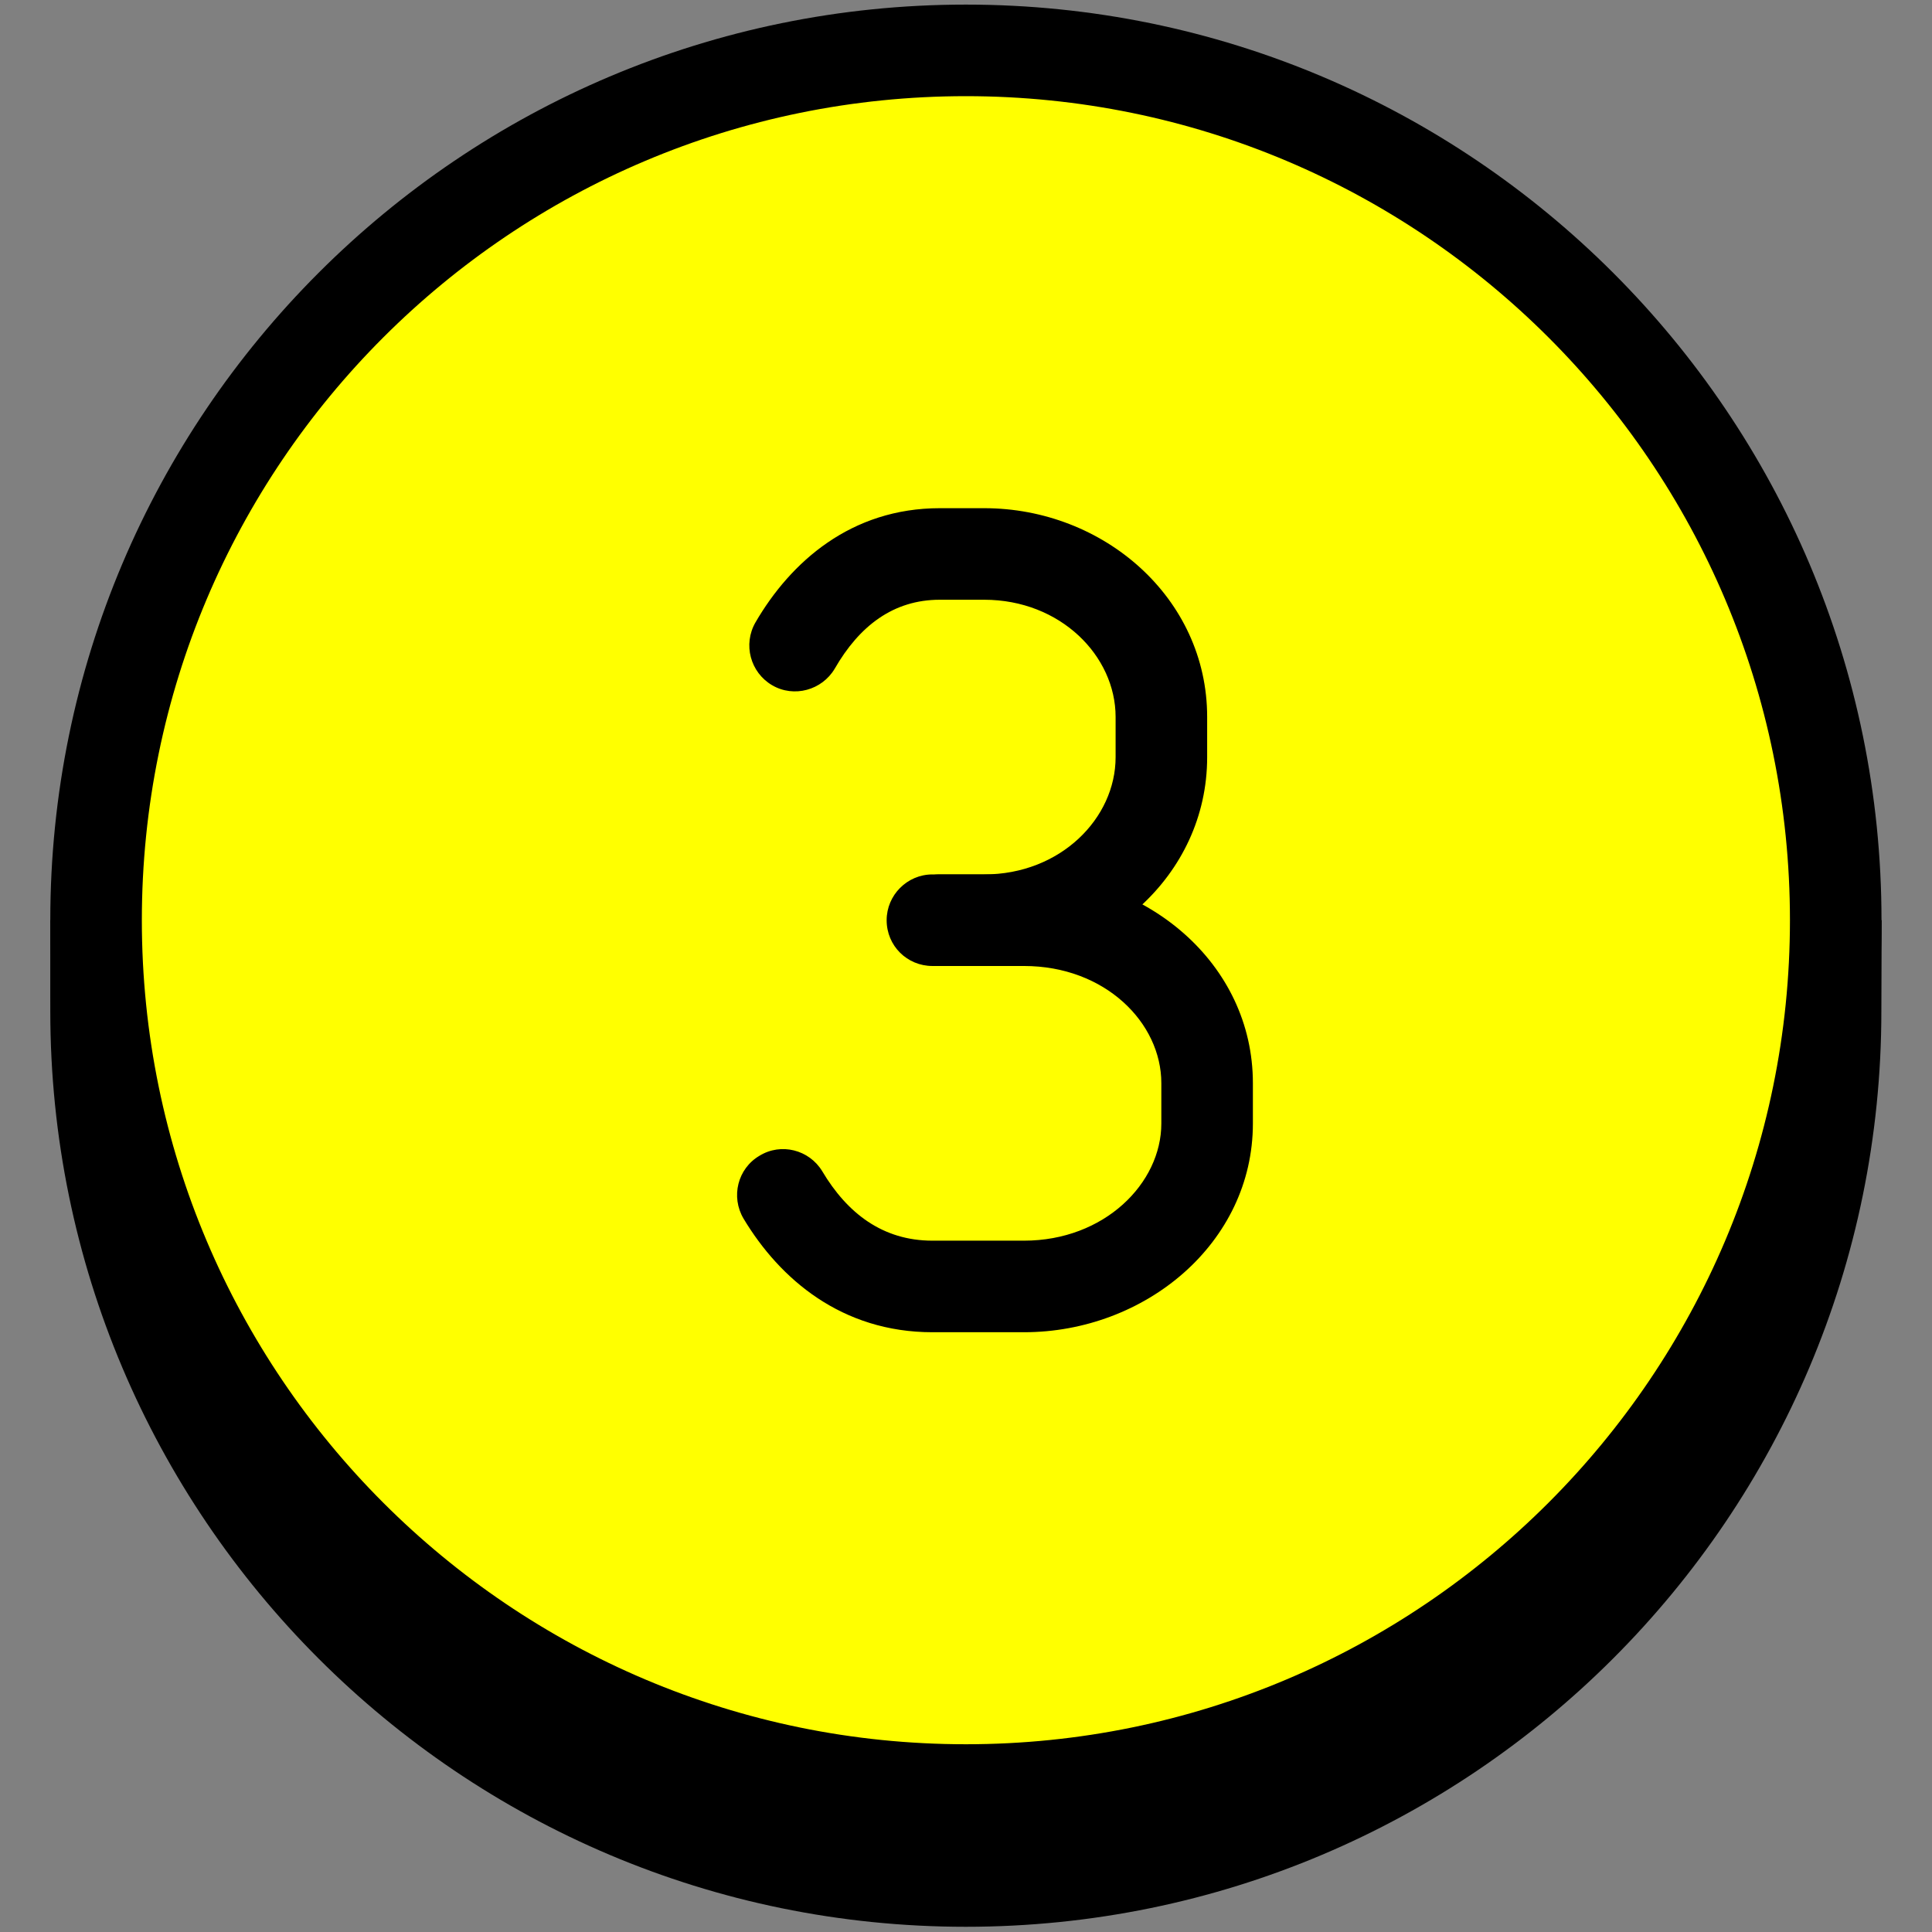
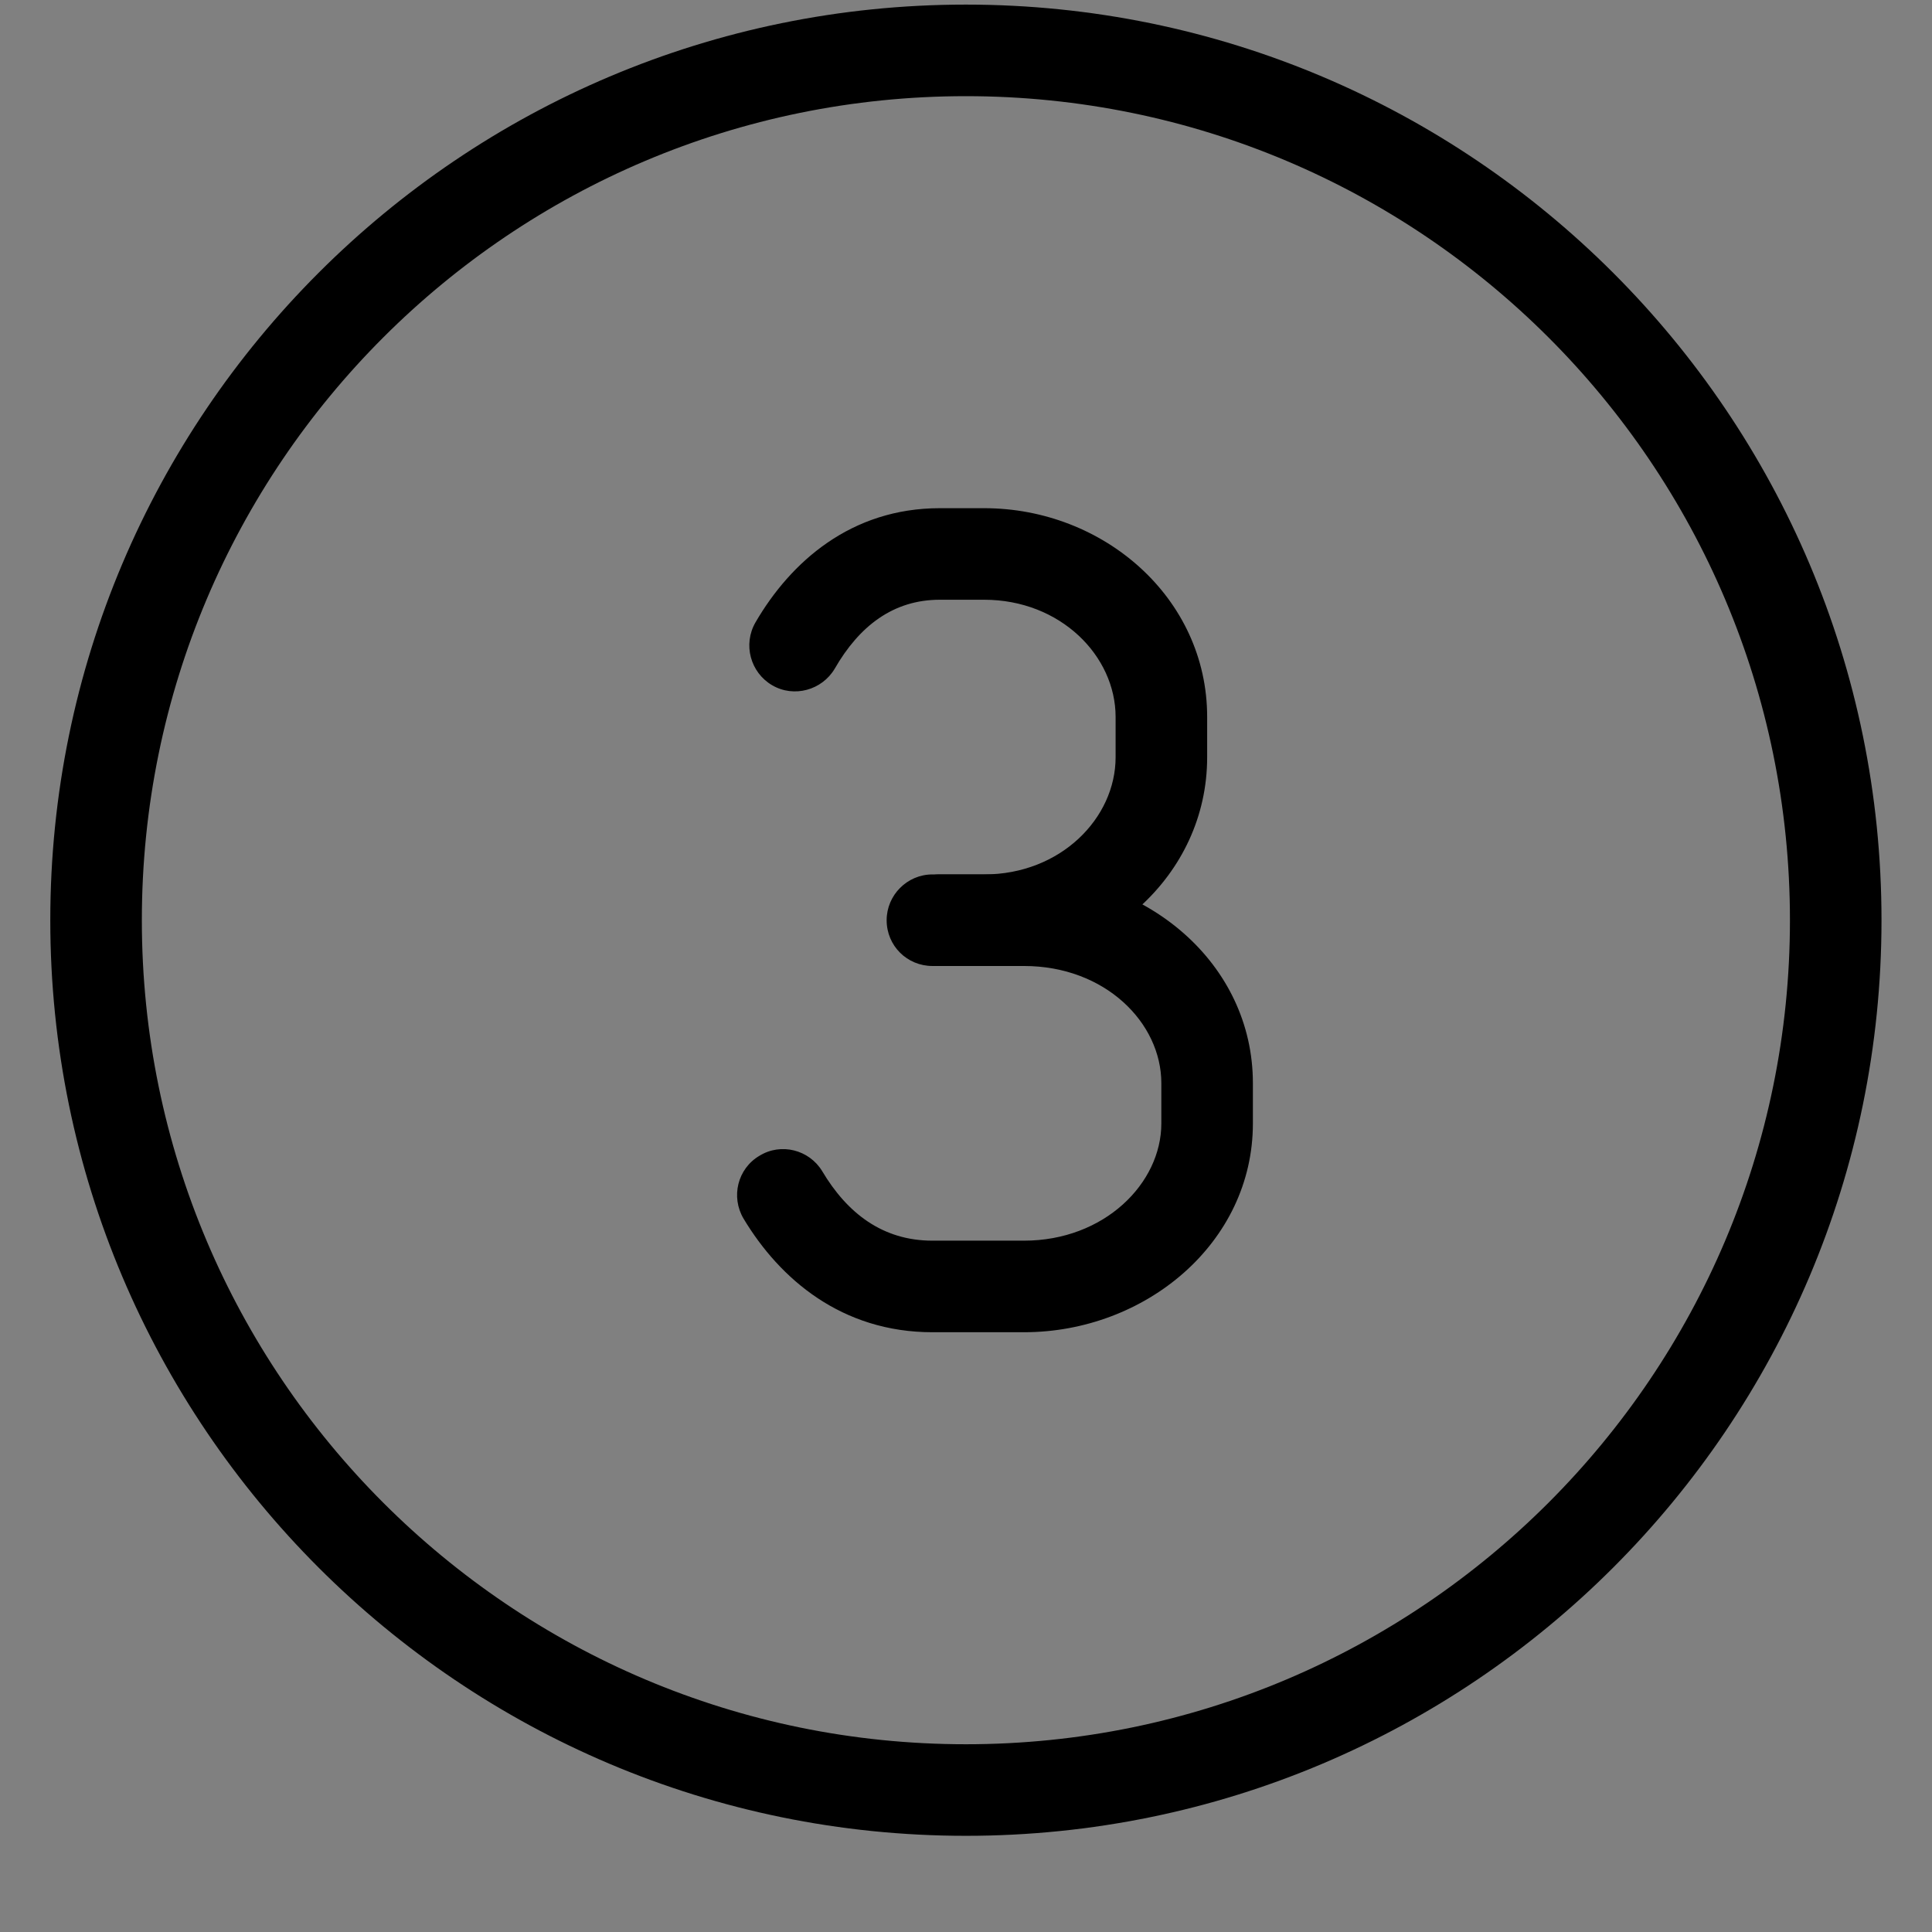
<svg xmlns="http://www.w3.org/2000/svg" width="1024" zoomAndPan="magnify" viewBox="0 0 768 768" height="1024" preserveAspectRatio="xMidYMid meet" version="1.0">
  <rect x="0" y="0" width="768" height="768" fill="#808080" stroke="none" />
  <defs>
    <clipPath id="6eb8b551f0">
-       <path d="M 19.98 365 L 748 365 L 748 766 L 19.98 766 Z M 19.98 365 " clip-rule="nonzero" />
-     </clipPath>
+       </clipPath>
    <clipPath id="b4a2699a01">
      <path d="M 19.98 1.828 L 748 1.828 L 748 730 L 19.98 730 Z M 19.98 1.828 " clip-rule="nonzero" />
    </clipPath>
  </defs>
  <g clip-path="url(#6eb8b551f0)">
    <path fill="#000000" d="M 19.992 401.957 L 19.938 365.797 L 748 365.797 L 747.871 401.957 C 747.871 602.867 584.832 765.926 383.922 765.926 C 183.012 765.926 19.992 602.867 19.992 401.957 Z M 19.992 401.957 " fill-opacity="1" fill-rule="nonzero" />
  </g>
-   <path fill="#ffff00" d="M 383.957 20.027 C 574.824 20.027 729.727 174.84 729.727 365.797 C 729.727 556.516 574.824 711.566 383.957 711.566 C 193.094 711.566 38.191 556.516 38.191 365.797 C 38.191 174.84 193.094 20.027 383.957 20.027 Z M 383.957 20.027 " fill-opacity="1" fill-rule="evenodd" />
  <g clip-path="url(#b4a2699a01)">
    <path fill="#000000" d="M 19.992 365.797 C 19.992 164.887 183.031 1.828 383.957 1.828 C 584.867 1.828 747.926 164.887 747.926 365.797 C 747.926 566.707 584.867 729.766 383.957 729.766 C 183.031 729.766 19.992 566.707 19.992 365.797 Z M 711.531 365.797 C 711.531 184.777 564.762 38.227 383.957 38.227 C 203.141 38.227 56.387 184.777 56.387 365.797 C 56.387 546.562 203.141 693.367 383.957 693.367 C 564.758 693.367 711.531 546.562 711.531 365.797 Z M 711.531 365.797 " fill-opacity="1" fill-rule="evenodd" />
  </g>
  <path fill="#000000" d="M 355.406 365.797 C 355.406 355.605 363.559 347.598 373.605 347.598 L 391.219 347.598 C 421.574 347.598 443.469 325.27 443.469 301.012 L 443.469 284.996 C 443.469 260.738 421.559 238.406 391.219 238.406 L 373.605 238.406 C 355.098 238.406 341.574 248.836 331.801 265.832 C 326.762 274.332 315.625 277.48 306.926 272.383 C 298.246 267.289 295.277 256.133 300.32 247.398 C 314.297 223.359 338.301 202.012 373.605 202.012 L 391.219 202.012 C 438.699 202.012 479.863 237.68 479.863 284.996 L 479.863 301.012 C 479.863 348.324 438.68 383.996 391.219 383.996 L 373.605 383.996 C 363.559 383.996 355.406 375.75 355.406 365.797 Z M 355.406 365.797 " fill-opacity="1" fill-rule="evenodd" />
  <path fill="#000000" d="M 295.586 484.449 C 290.418 475.715 293.238 464.559 301.848 459.465 C 310.457 454.133 321.648 457.043 326.816 465.523 C 336.77 482.266 350.855 493.184 370.656 493.184 L 407.051 493.184 C 439.008 493.184 461.648 470.383 461.648 446.598 L 461.648 430.582 C 461.648 406.562 439.301 383.996 407.051 383.996 L 370.656 383.996 C 360.609 383.996 352.457 375.988 352.457 365.797 C 352.457 355.84 360.609 347.598 370.656 347.598 L 407.051 347.598 C 455.531 347.598 498.043 382.773 498.043 430.582 L 498.043 446.598 C 498.043 494.148 455.242 529.582 407.051 529.582 L 370.656 529.582 C 334.621 529.582 310.02 508.473 295.586 484.449 Z M 295.586 484.449 " fill-opacity="1" fill-rule="evenodd" />
</svg>